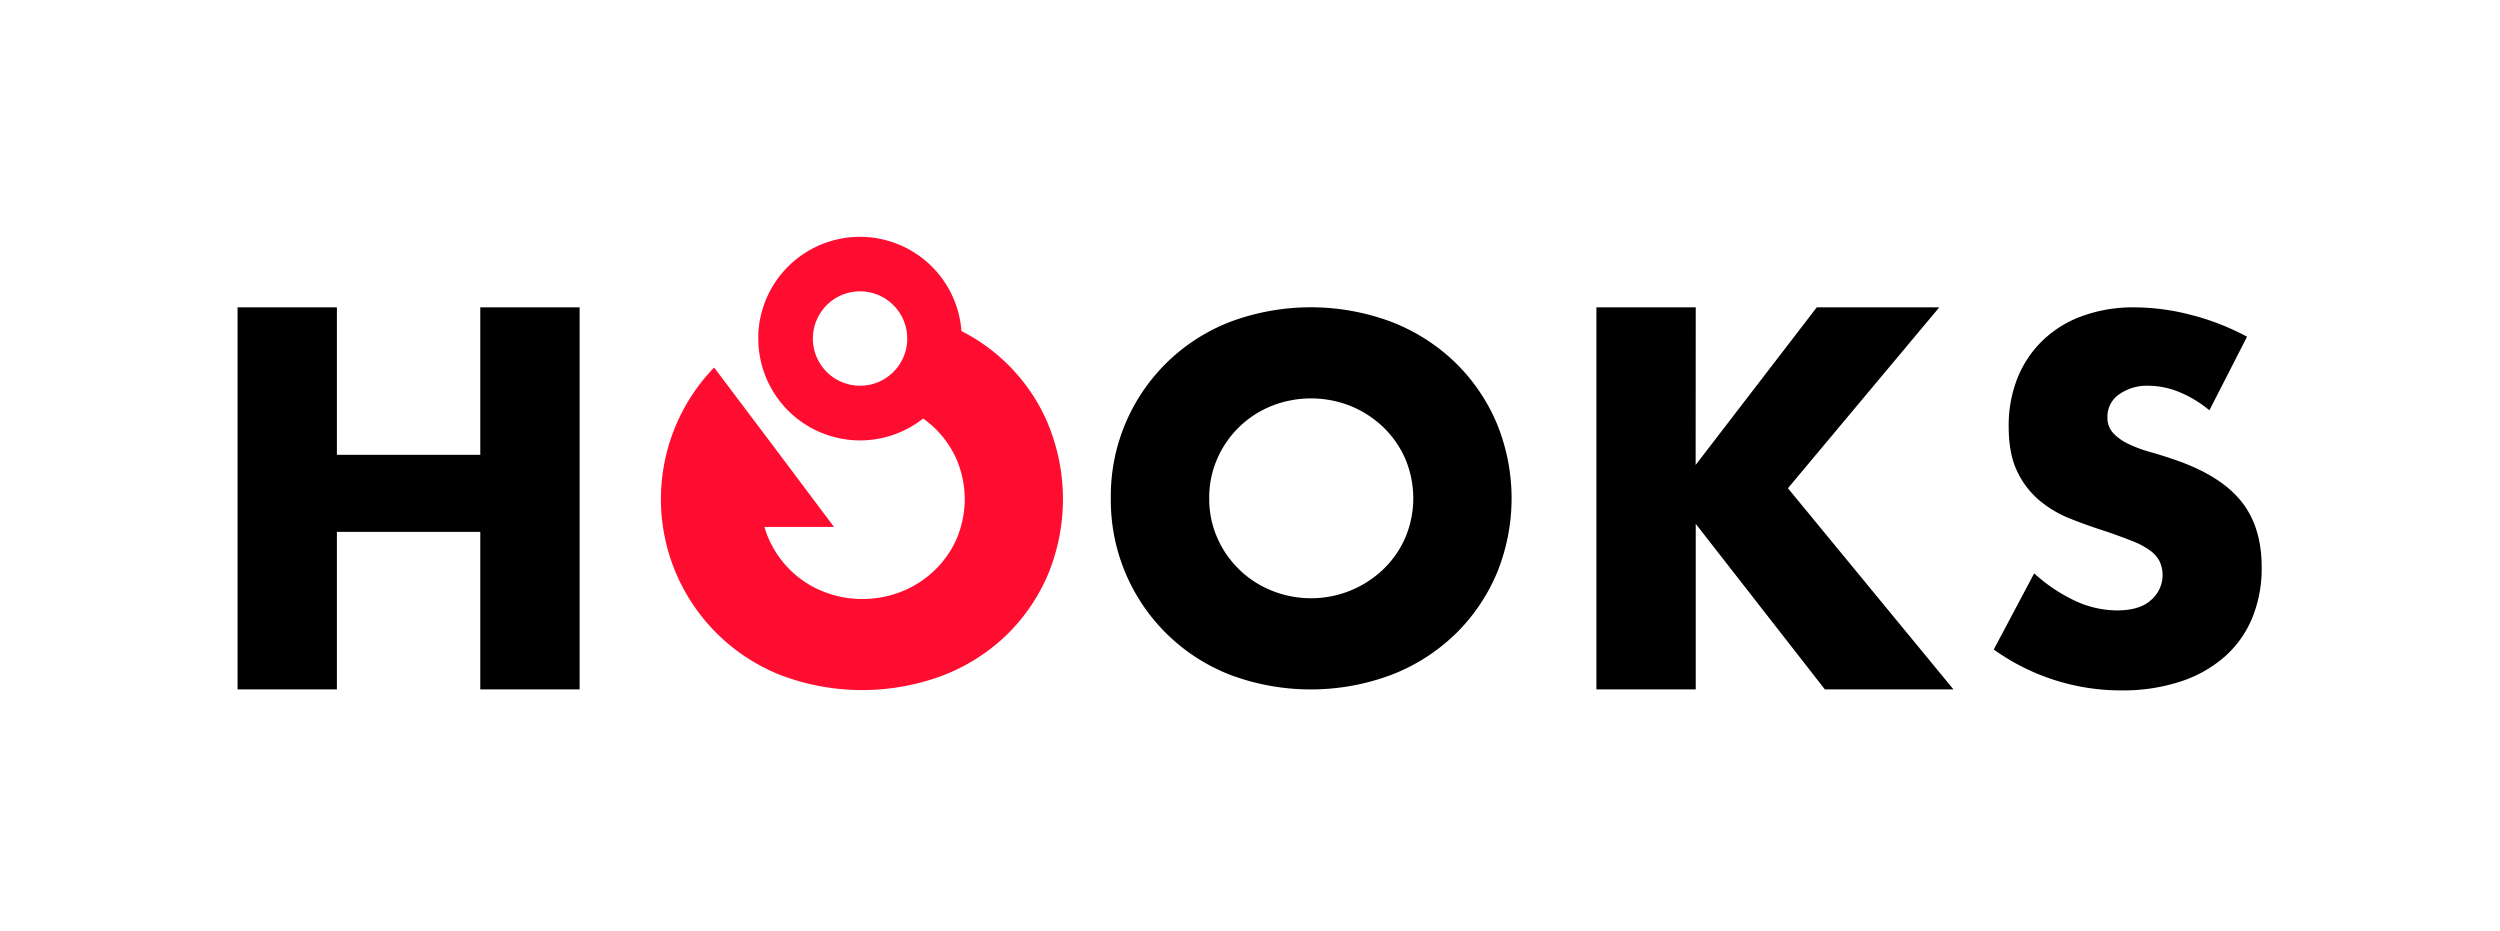
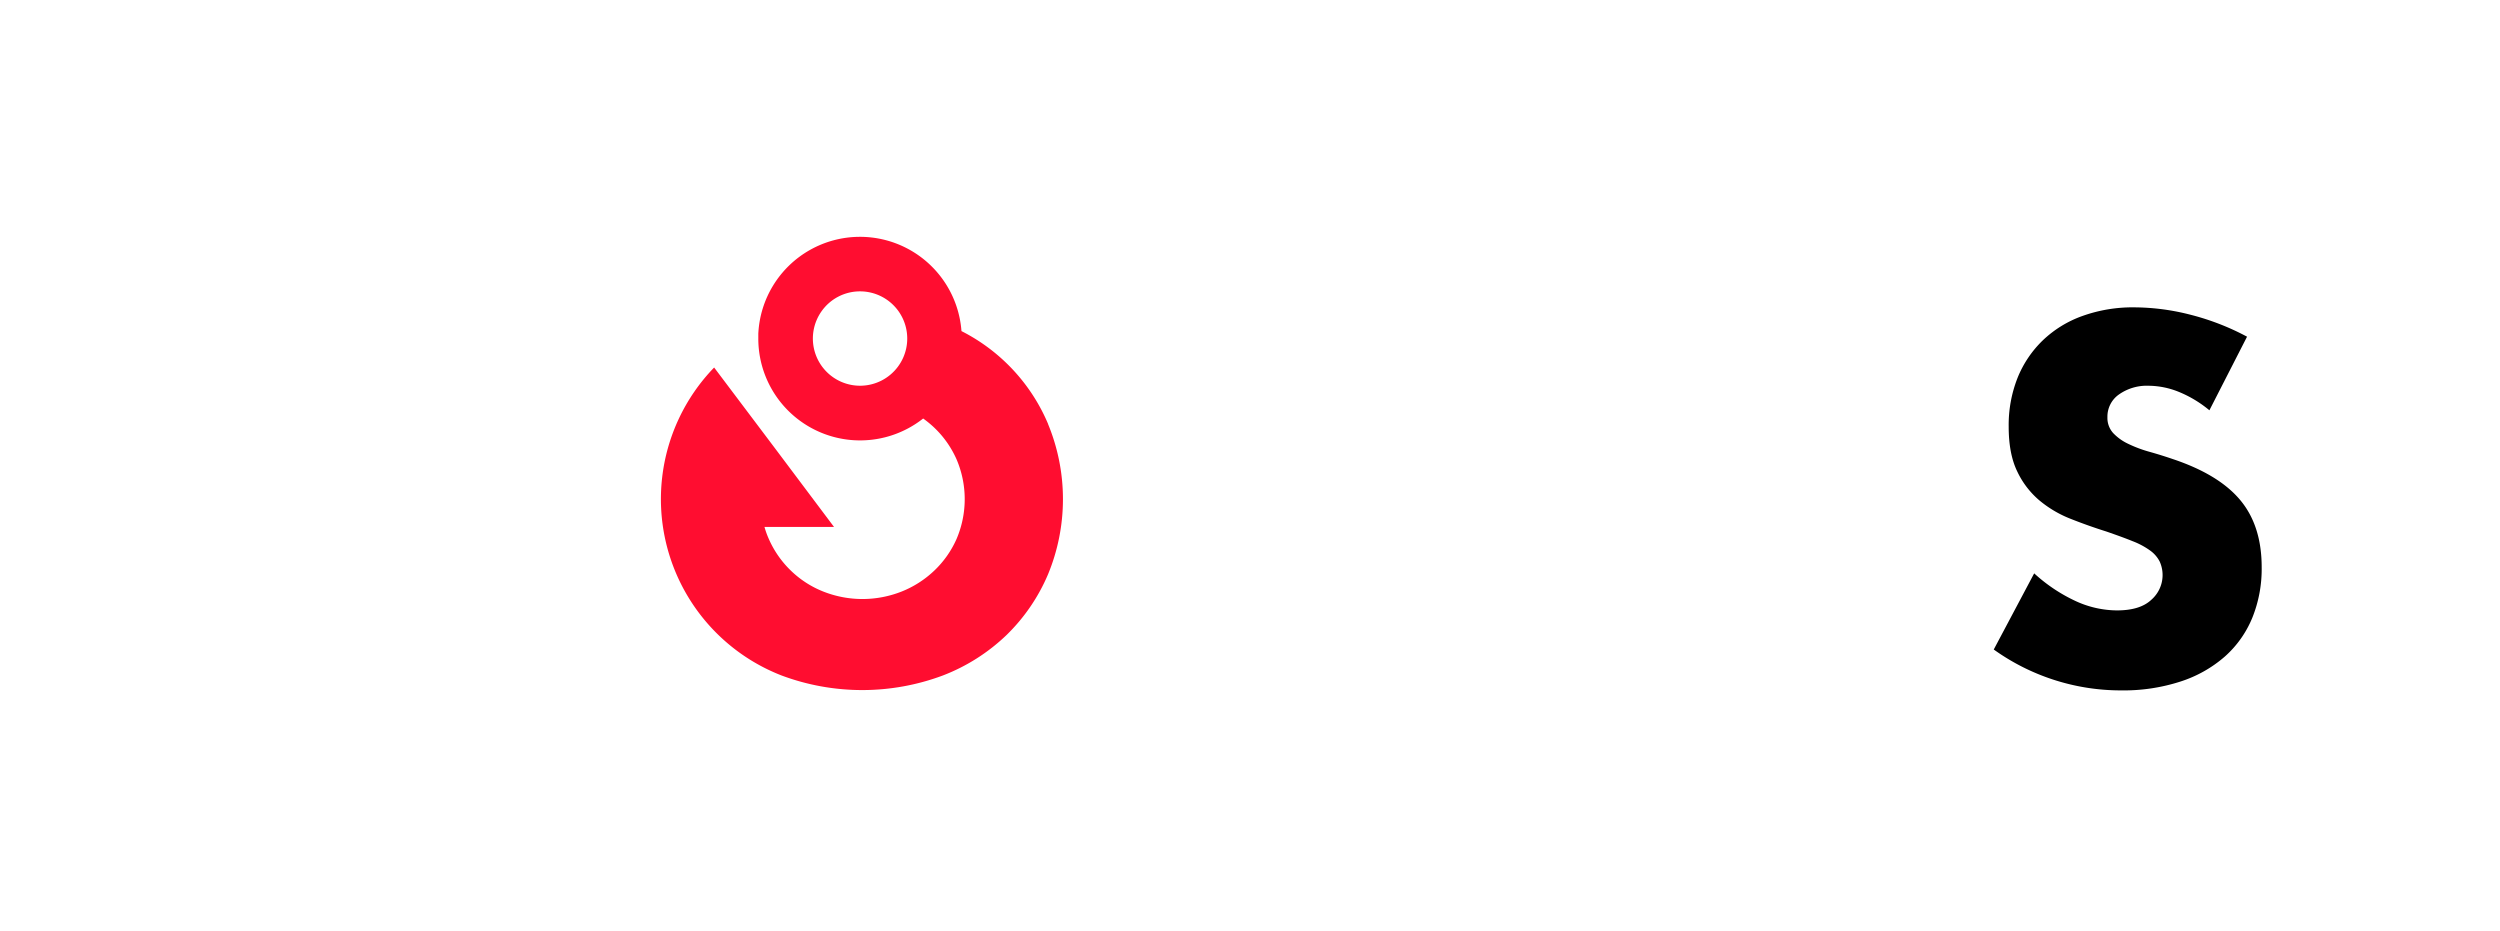
<svg xmlns="http://www.w3.org/2000/svg" viewBox="0 0 755.07 281.23">
  <defs>
    <style>.cls-1{fill:#ff0d30;}</style>
  </defs>
  <g id="Layer_6" data-name="Layer 6">
-     <path d="M101.75,137.36h43.31V92.83h30V208.22h-30V160.63H101.75v47.59h-30V92.83h30Z" />
-     <path d="M335.5,150.52a56.31,56.31,0,0,1,36-53.29,69.53,69.53,0,0,1,48.79,0,57.66,57.66,0,0,1,19.22,12.25,56.27,56.27,0,0,1,12.54,18.34,59.6,59.6,0,0,1,0,45.39,56.17,56.17,0,0,1-12.54,18.34,57.5,57.5,0,0,1-19.22,12.25,69.38,69.38,0,0,1-48.79,0,56.52,56.52,0,0,1-36-53.28Zm29.72,0a29,29,0,0,0,2.47,12,30.11,30.11,0,0,0,16.46,15.88,31.61,31.61,0,0,0,33.49-6.31,29.69,29.69,0,0,0,6.74-9.57,30.56,30.56,0,0,0,0-24.07,29.91,29.91,0,0,0-6.74-9.57,31.15,31.15,0,0,0-9.86-6.31,32.28,32.28,0,0,0-23.63,0,30.11,30.11,0,0,0-16.46,15.88A29.07,29.07,0,0,0,365.22,150.52Z" />
-     <path d="M512.13,140.43l36.58-47.6h37L540,147.46l50,60.76H551.16l-39-50v50h-30V92.83h30Z" />
    <path d="M667.3,123.92a35.25,35.25,0,0,0-9.3-5.59,24.71,24.71,0,0,0-9-1.82,14.59,14.59,0,0,0-9,2.62A8.15,8.15,0,0,0,636.5,126a6.81,6.81,0,0,0,1.74,4.8,15.15,15.15,0,0,0,4.58,3.27,38.24,38.24,0,0,0,6.39,2.39q3.56,1,7,2.18,13.95,4.65,20.42,12.42t6.46,20.27a39.39,39.39,0,0,1-2.83,15.25,31.78,31.78,0,0,1-8.28,11.7,38.08,38.08,0,0,1-13.37,7.55,55.72,55.72,0,0,1-17.94,2.69,65.94,65.94,0,0,1-38.5-12.35l12.21-23a49.15,49.15,0,0,0,12.63,8.42,30.25,30.25,0,0,0,12.35,2.77q7,0,10.39-3.2a9.91,9.91,0,0,0,2.54-11.55,9.34,9.34,0,0,0-2.9-3.34,23.24,23.24,0,0,0-5.31-2.83c-2.17-.88-4.81-1.84-7.91-2.91q-5.52-1.74-10.83-3.85a34.1,34.1,0,0,1-9.44-5.59,25.93,25.93,0,0,1-6.68-8.79c-1.7-3.54-2.54-8-2.54-13.44a38.81,38.81,0,0,1,2.68-14.74A32.71,32.71,0,0,1,617,102.78a33.65,33.65,0,0,1,11.91-7.33,44.88,44.88,0,0,1,15.76-2.62,69,69,0,0,1,17,2.25,75.74,75.74,0,0,1,17,6.61Z" />
    <path class="cls-1" d="M316.56,128.07A55.68,55.68,0,0,0,290.39,100a30.74,30.74,0,0,0-61.36.78c0,.49,0,1,0,1.48a30.74,30.74,0,0,0,49.79,24.14,31.27,31.27,0,0,1,3.34,2.75,29.91,29.91,0,0,1,6.74,9.57,30.58,30.58,0,0,1,0,24.08,29.75,29.75,0,0,1-6.74,9.56,30.8,30.8,0,0,1-9.86,6.31,32.15,32.15,0,0,1-23.63,0,29.85,29.85,0,0,1-9.79-6.31,30.19,30.19,0,0,1-6.67-9.56,26.64,26.64,0,0,1-1.32-3.66h21l-17.87-23.81L215.69,111h0v0a57.16,57.16,0,0,0,20.33,93,69.53,69.53,0,0,0,48.79,0A57.66,57.66,0,0,0,304,191.8a56.21,56.21,0,0,0,12.54-18.35,59.45,59.45,0,0,0,0-45.38ZM259.74,88a14.25,14.25,0,1,1-11.64,6.06A14.2,14.2,0,0,1,259.74,88Z" />
  </g>
</svg>